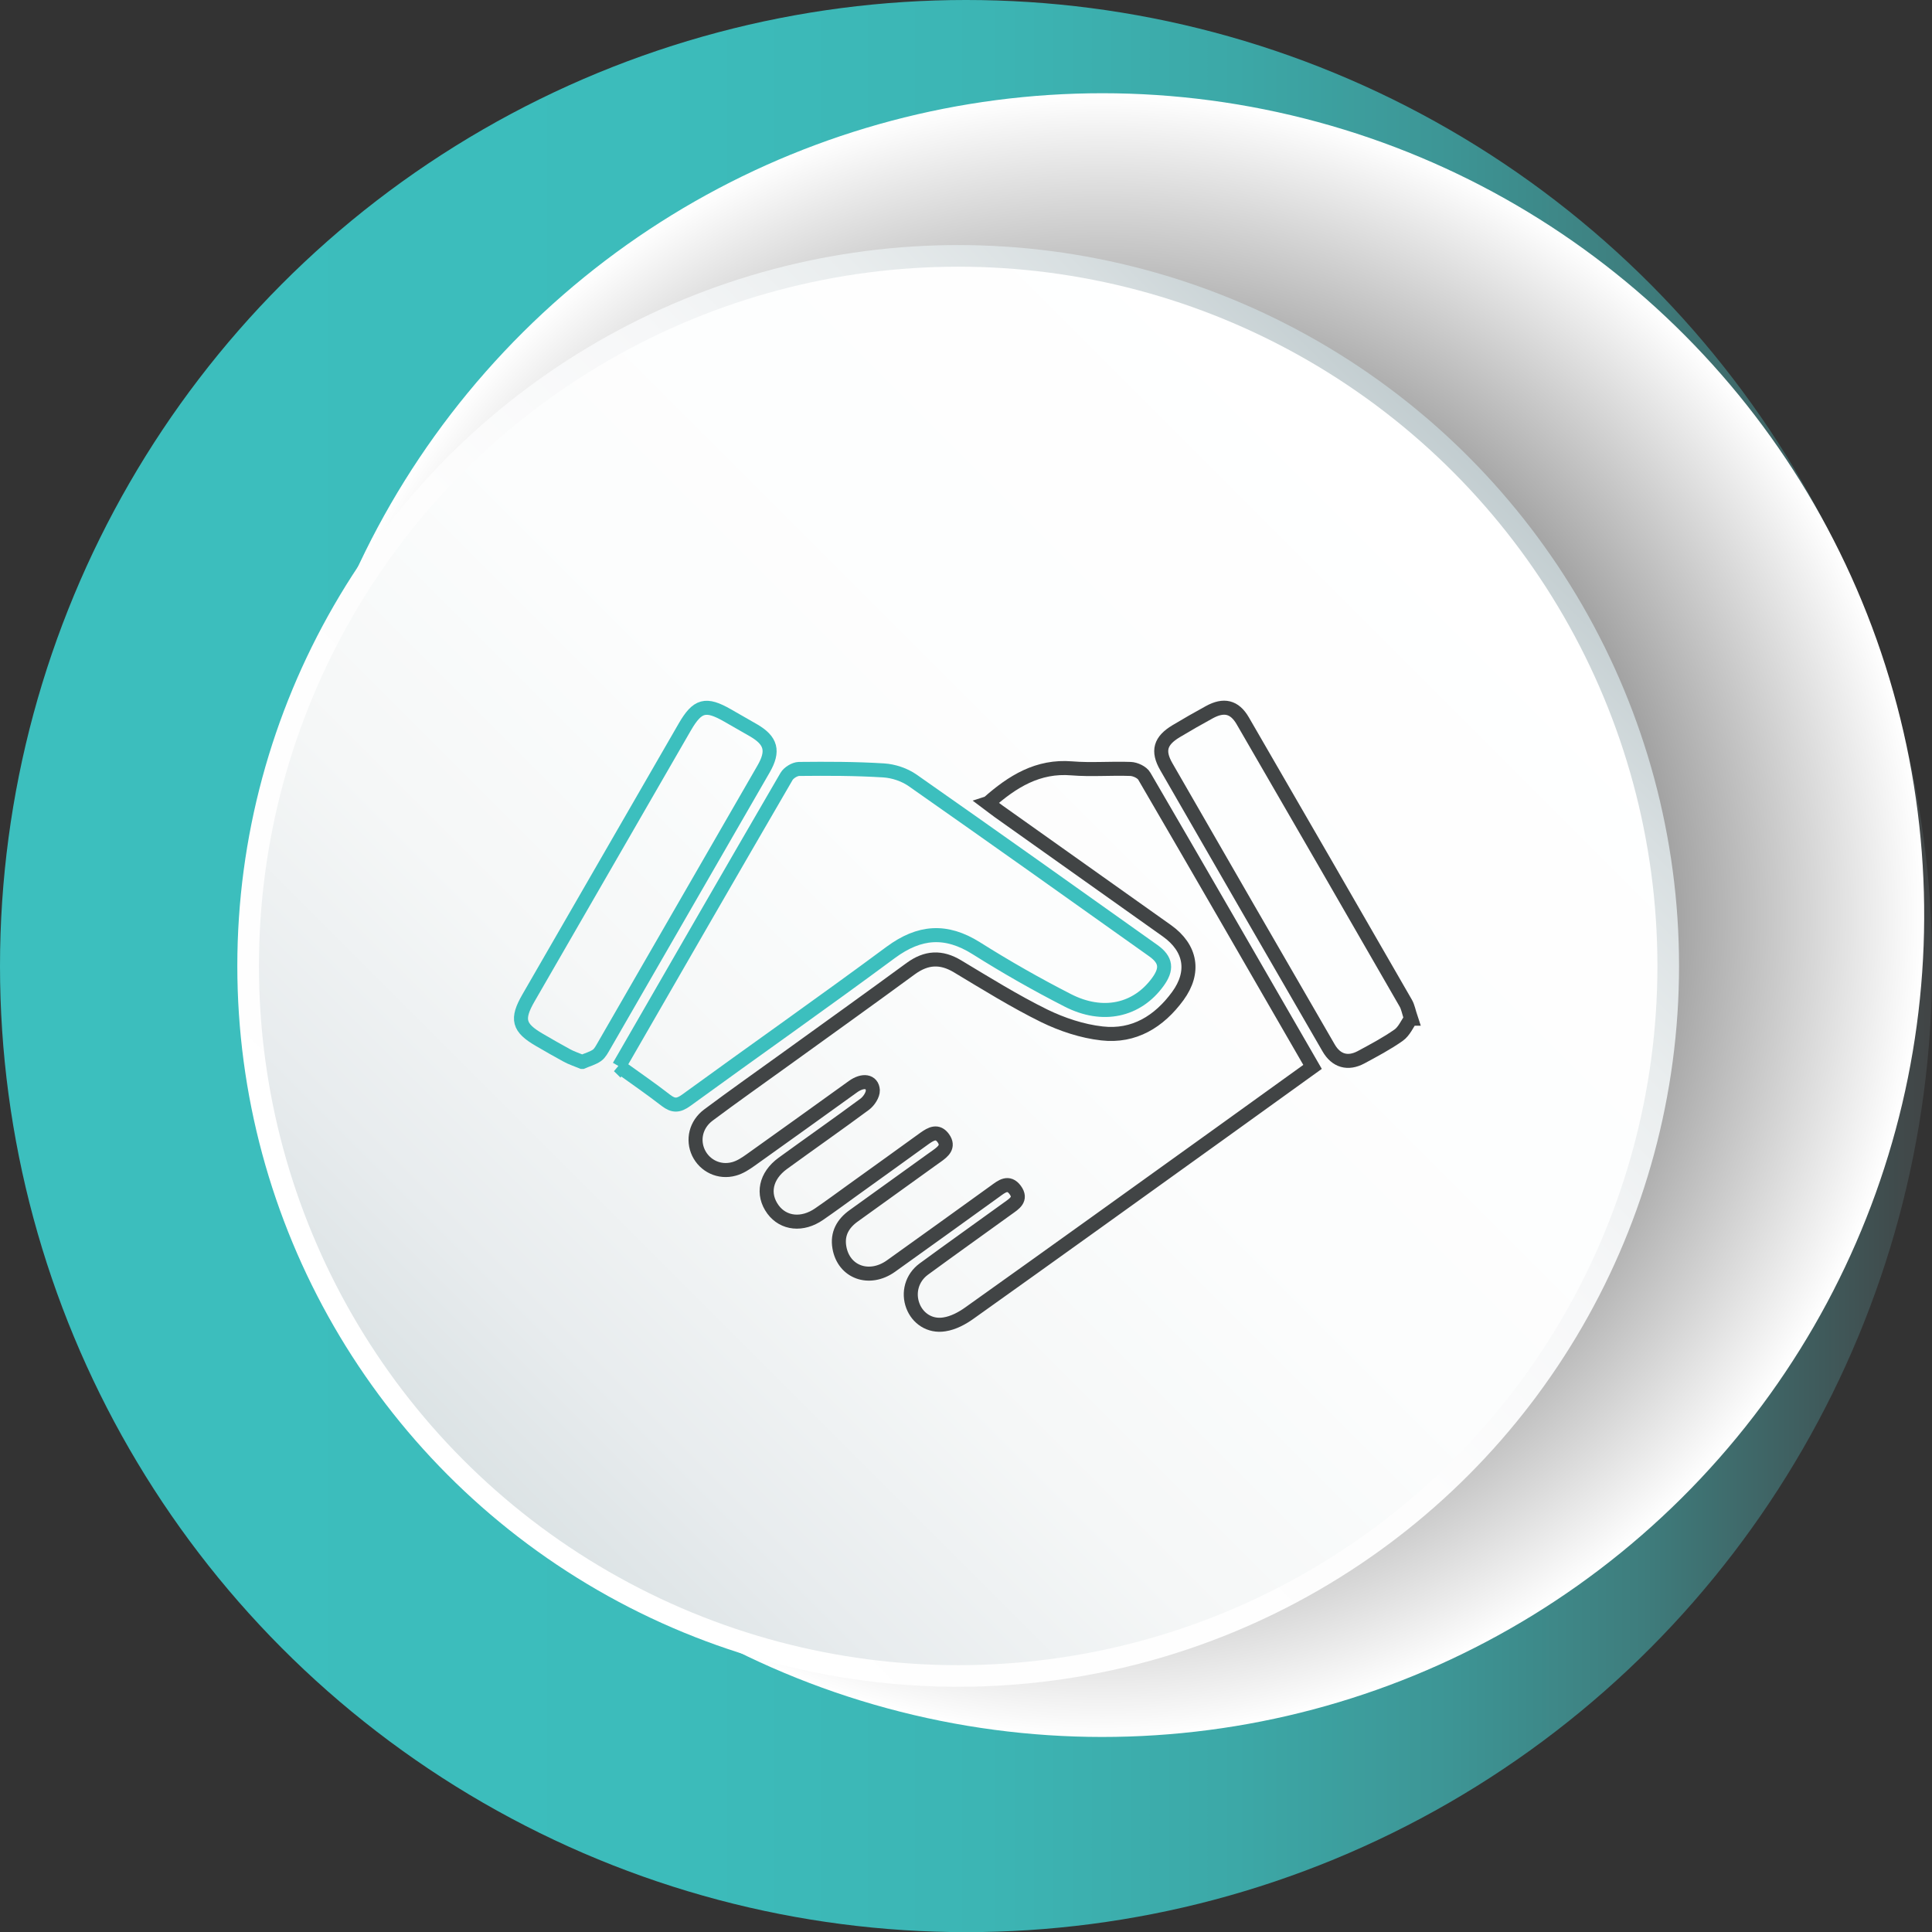
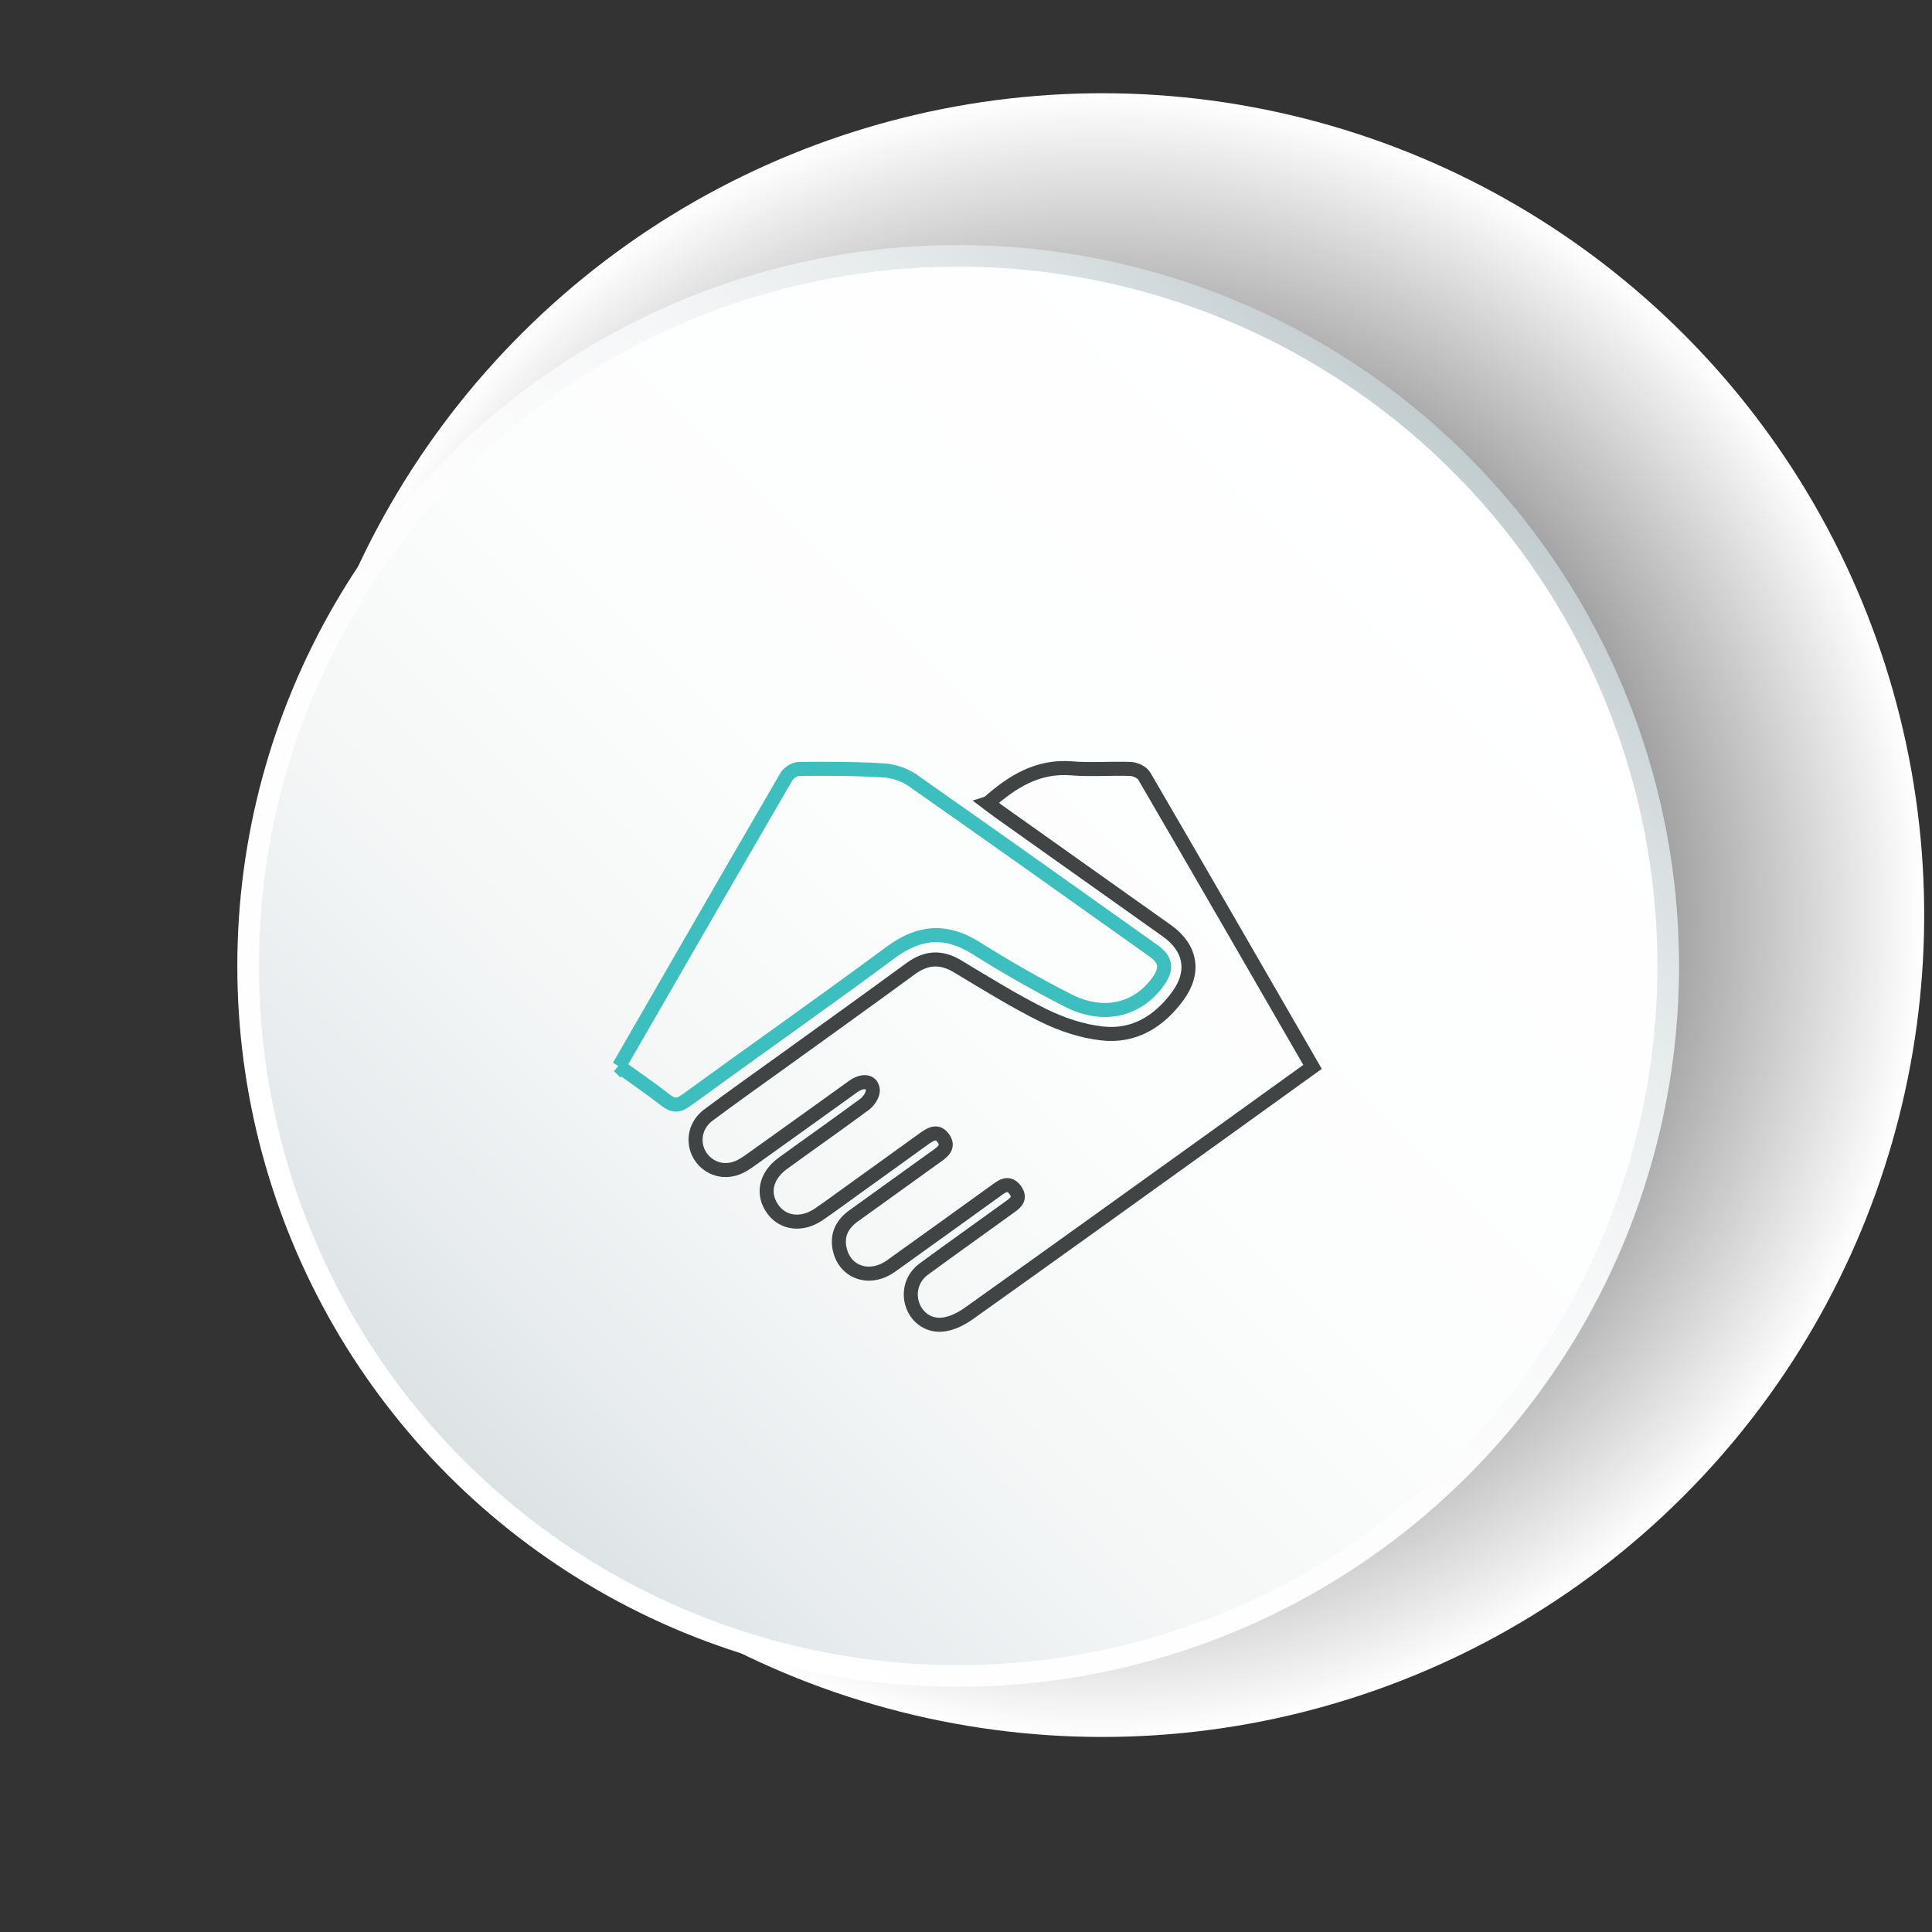
<svg xmlns="http://www.w3.org/2000/svg" viewBox="0 0 132.21 132.21">
  <rect x="0" y="0" width="132.21" height="132.21" fill="#333333" stroke="none" />
  <defs>
    <style>.cls-1{fill:url(#linear-gradient);}.cls-2{fill:url(#linear-gradient-3);}.cls-3{fill:url(#linear-gradient-2);}.cls-4{fill:url(#radial-gradient);mix-blend-mode:multiply;}.cls-5{isolation:isolate;}.cls-6{stroke:#3cbfbe;}.cls-6,.cls-7{fill:none;stroke-miterlimit:10;stroke-width:.96px;}.cls-7{stroke:#414445;}</style>
    <linearGradient id="linear-gradient" x1="0" y1="66.11" x2="132.21" y2="66.11" gradientUnits="userSpaceOnUse">
      <stop offset="0" stop-color="#3cbfbe" />
      <stop offset=".34" stop-color="#3cbcbb" />
      <stop offset=".51" stop-color="#3cb5b4" />
      <stop offset=".64" stop-color="#3ca8a7" />
      <stop offset=".75" stop-color="#3d9595" />
      <stop offset=".85" stop-color="#3e7d7d" />
      <stop offset=".93" stop-color="#3f5f60" />
      <stop offset="1" stop-color="#414445" />
    </linearGradient>
    <radialGradient id="radial-gradient" cx="-286.25" cy="651.55" fx="-286.25" fy="651.55" r="56.24" gradientTransform="translate(204.34 -637.26) rotate(-13.28)" gradientUnits="userSpaceOnUse">
      <stop offset=".15" stop-color="#000" />
      <stop offset="1" stop-color="#fff" />
    </radialGradient>
    <linearGradient id="linear-gradient-2" x1="-254.84" y1="676.56" x2="-324.61" y2="606.8" gradientTransform="translate(-576.11 -223.62) rotate(-90)" gradientUnits="userSpaceOnUse">
      <stop offset="0" stop-color="#c2cdd0" />
      <stop offset="0" stop-color="#c2cdd0" />
      <stop offset=".1" stop-color="#d8dfe1" />
      <stop offset=".21" stop-color="#e9edee" />
      <stop offset=".34" stop-color="#f6f7f8" />
      <stop offset=".53" stop-color="#fdfdfd" />
      <stop offset="1" stop-color="#fff" />
    </linearGradient>
    <linearGradient id="linear-gradient-3" x1="-255.89" y1="675.51" x2="-323.56" y2="607.85" gradientTransform="translate(-576.11 -223.62) rotate(-90)" gradientUnits="userSpaceOnUse">
      <stop offset="0" stop-color="#fff" />
      <stop offset=".48" stop-color="#fcfdfd" />
      <stop offset=".71" stop-color="#f5f7f7" />
      <stop offset=".89" stop-color="#e8ecee" />
      <stop offset="1" stop-color="#dce3e5" />
    </linearGradient>
  </defs>
  <g class="cls-5">
    <g id="Layer_2">
      <g id="_1">
-         <circle class="cls-1" cx="66.11" cy="66.11" r="66.11" />
        <circle class="cls-4" cx="75.44" cy="62.62" r="56.24" transform="translate(-2.84 121.66) rotate(-76.72)" />
        <circle class="cls-3" cx="65.57" cy="66.1" r="49.33" />
        <circle class="cls-2" cx="65.57" cy="66.1" r="47.85" />
        <path class="cls-7" d="m67.62,54.95c1.67-1.48,3.41-2.56,5.72-2.37,1.33.11,2.68-.01,4.02.04.33.01.8.23.95.5,3.84,6.59,7.65,13.2,11.51,19.89-2.08,1.5-4.14,2.98-6.21,4.47-5.75,4.13-11.49,8.26-17.25,12.36-.51.37-1.13.7-1.74.79-1,.16-1.83-.42-2.15-1.27-.34-.9-.07-1.91.74-2.51,1.91-1.4,3.84-2.77,5.76-4.16.43-.31.97-.62.5-1.26-.46-.62-.92-.24-1.36.08-2.38,1.71-4.75,3.43-7.14,5.13-1.49,1.06-3.24.42-3.53-1.28-.16-.93.24-1.63.98-2.16,1.77-1.27,3.54-2.55,5.31-3.82.13-.09.25-.18.38-.27.42-.3.85-.64.45-1.21-.4-.57-.85-.31-1.29,0-1.64,1.19-3.29,2.37-4.93,3.55-.76.55-1.51,1.1-2.28,1.63-1.15.8-2.44.66-3.16-.31-.77-1.05-.51-2.3.67-3.16,1.87-1.36,3.76-2.68,5.61-4.05.28-.21.56-.64.55-.95-.04-.64-.68-.74-1.37-.24-2.33,1.67-4.65,3.35-6.99,5.01-.35.25-.73.5-1.14.61-1.01.28-2-.21-2.43-1.1-.42-.89-.18-1.94.67-2.58,1.7-1.27,3.43-2.49,5.15-3.73,2.91-2.1,5.82-4.18,8.71-6.3,1.06-.77,2.07-.83,3.2-.15,1.95,1.17,3.89,2.38,5.92,3.38,1.23.6,2.61,1.06,3.96,1.21,2.19.25,3.91-.81,5.19-2.56,1.19-1.63.91-3.28-.74-4.46-3.83-2.73-7.68-5.44-11.51-8.17-.25-.18-.48-.36-.76-.57Z" />
        <path class="cls-6" d="m42.36,72.97c3.85-6.68,7.64-13.26,11.46-19.83.15-.26.56-.51.85-.52,1.93-.02,3.86-.02,5.79.1.68.04,1.43.29,1.99.68,5.51,3.86,11,7.76,16.48,11.66.88.63.95,1.25.3,2.14-1.42,1.95-3.76,2.49-6.17,1.25-2.13-1.09-4.22-2.28-6.25-3.56-2.07-1.3-3.88-1.17-5.85.28-4.63,3.43-9.35,6.74-14.01,10.13-.53.38-.87.39-1.38,0-1.03-.8-2.11-1.54-3.22-2.34Z" />
-         <path class="cls-6" d="m39.84,72.67c-.38-.16-.74-.27-1.06-.45-.63-.34-1.25-.7-1.87-1.06-1.43-.83-1.59-1.41-.74-2.88,3.56-6.18,7.13-12.35,10.69-18.53.87-1.5,1.43-1.65,2.93-.79.59.34,1.19.68,1.78,1.02,1.2.7,1.39,1.41.69,2.63-3.64,6.31-7.28,12.63-10.92,18.94-.14.24-.28.52-.49.67-.29.2-.66.3-1.01.45Z" />
-         <path class="cls-7" d="m96.55,69.71c-.25.35-.46.86-.84,1.13-.81.57-1.7,1.04-2.57,1.51-.9.48-1.7.26-2.22-.64-3.71-6.41-7.42-12.83-11.11-19.25-.62-1.08-.41-1.77.67-2.42.75-.45,1.5-.88,2.27-1.3,1-.55,1.73-.38,2.29.58,3.73,6.44,7.45,12.88,11.16,19.33.15.26.2.58.36,1.06Z" />
+         <path class="cls-7" d="m96.55,69.71Z" />
      </g>
    </g>
  </g>
</svg>